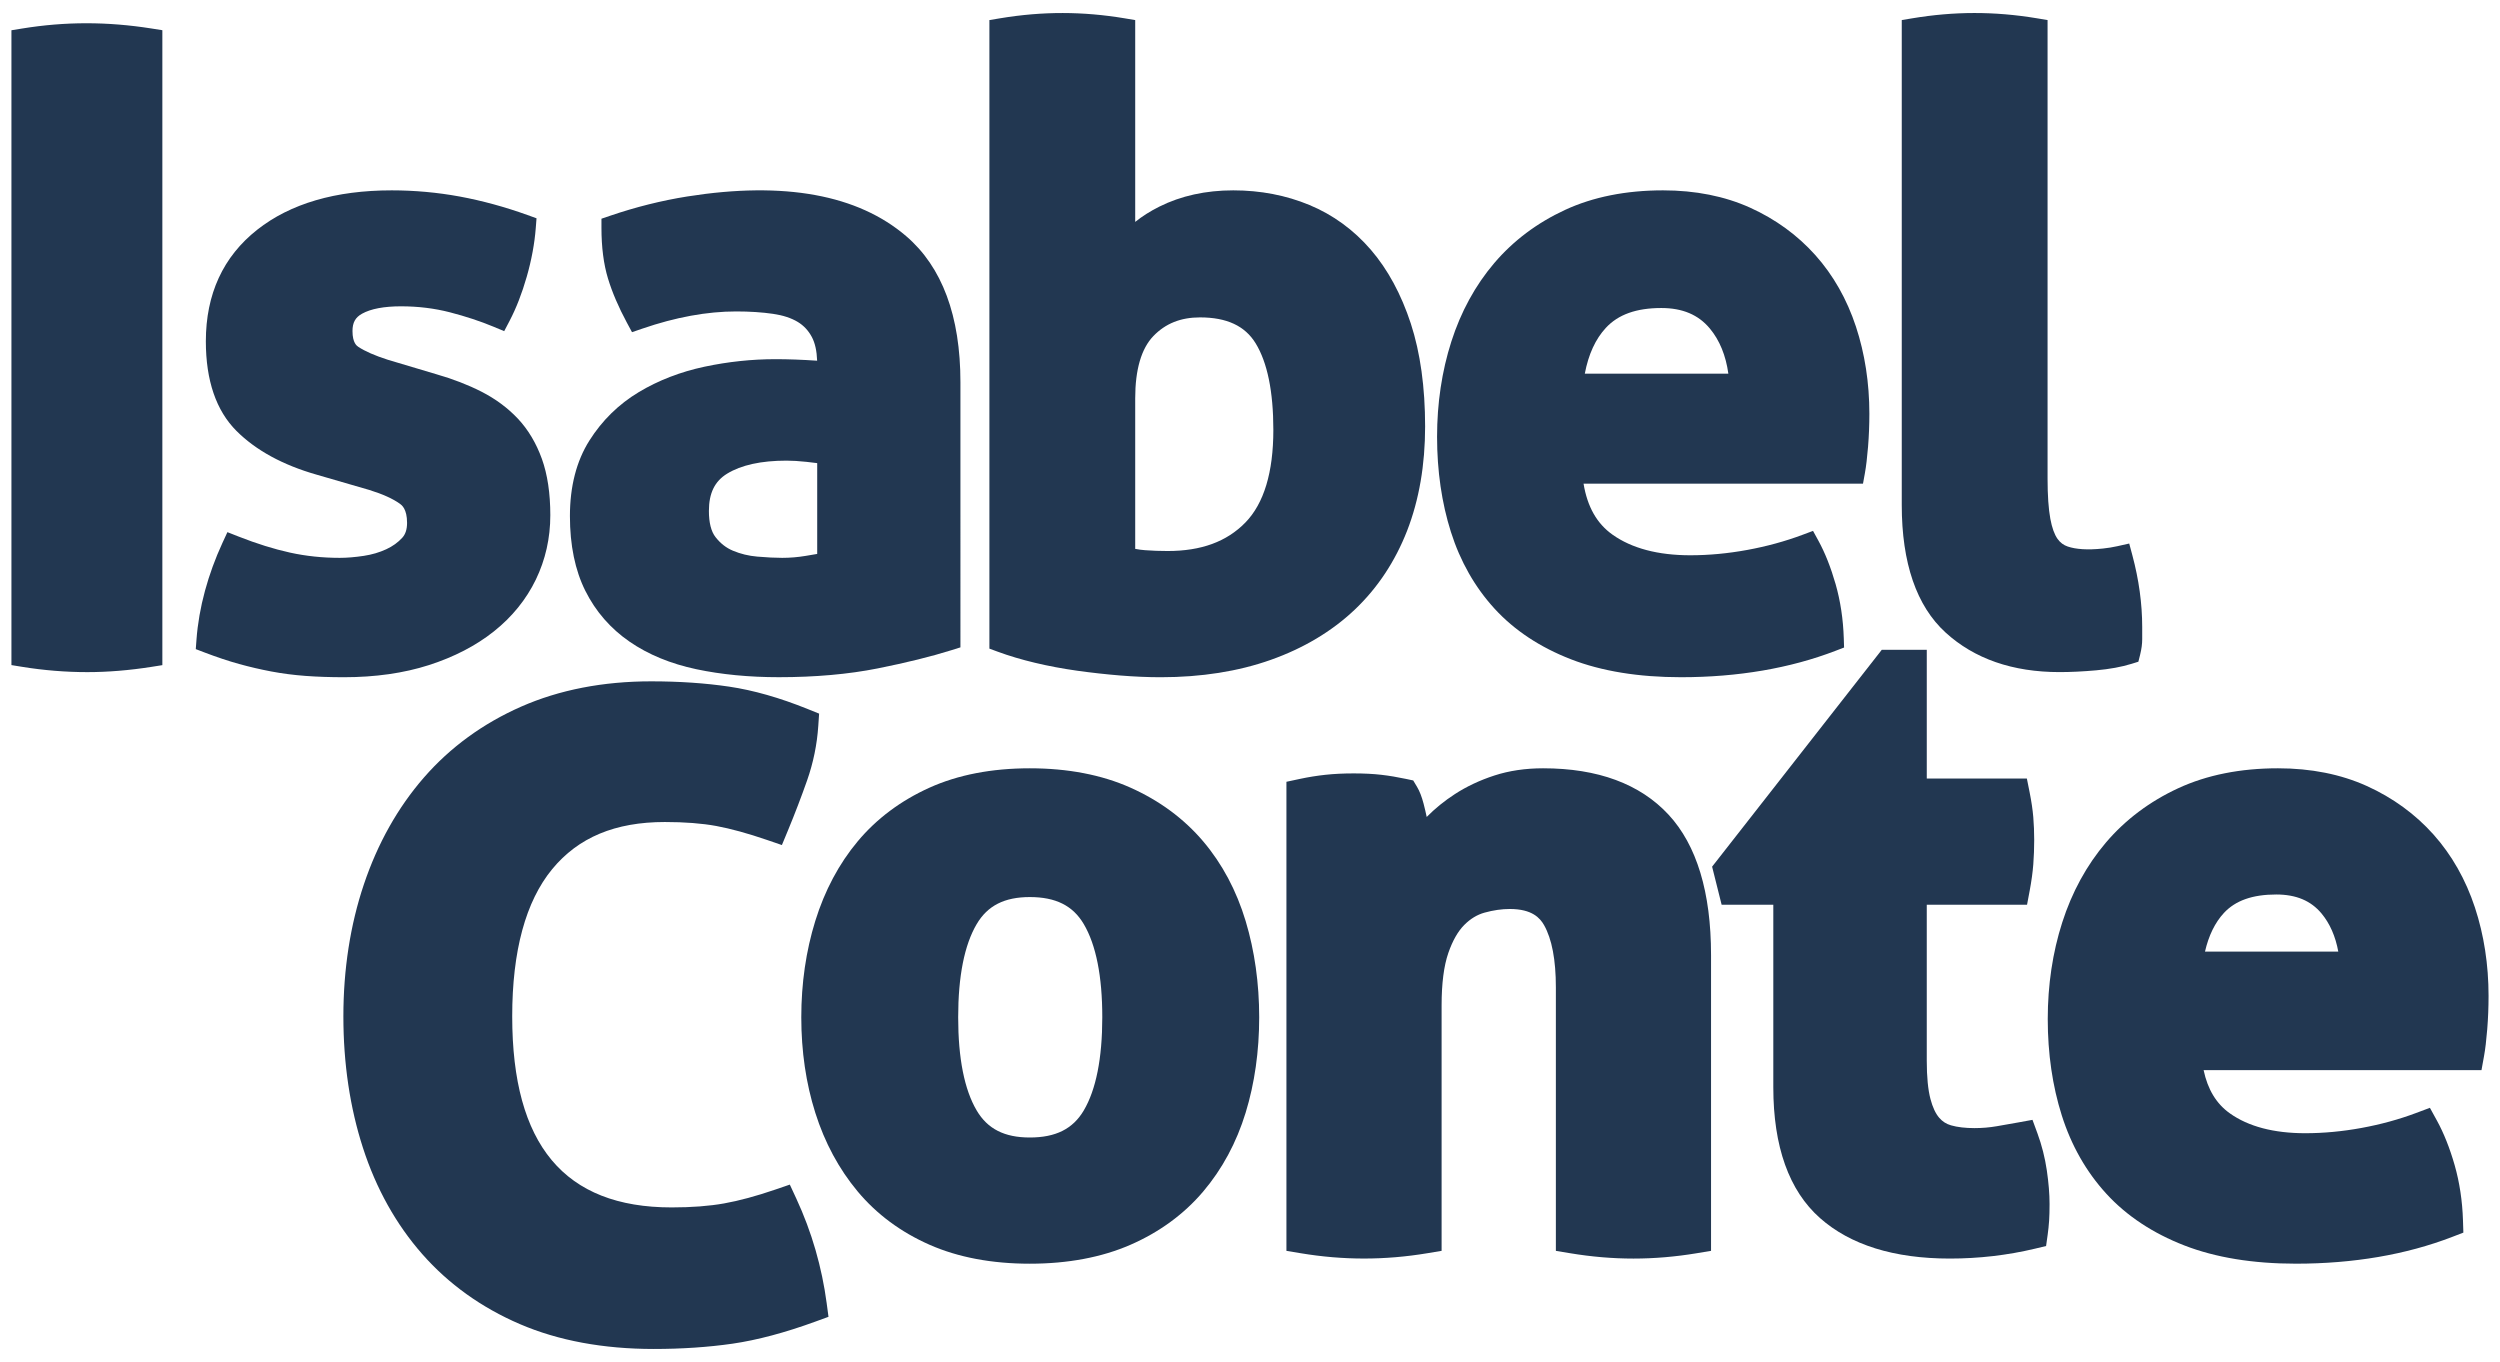
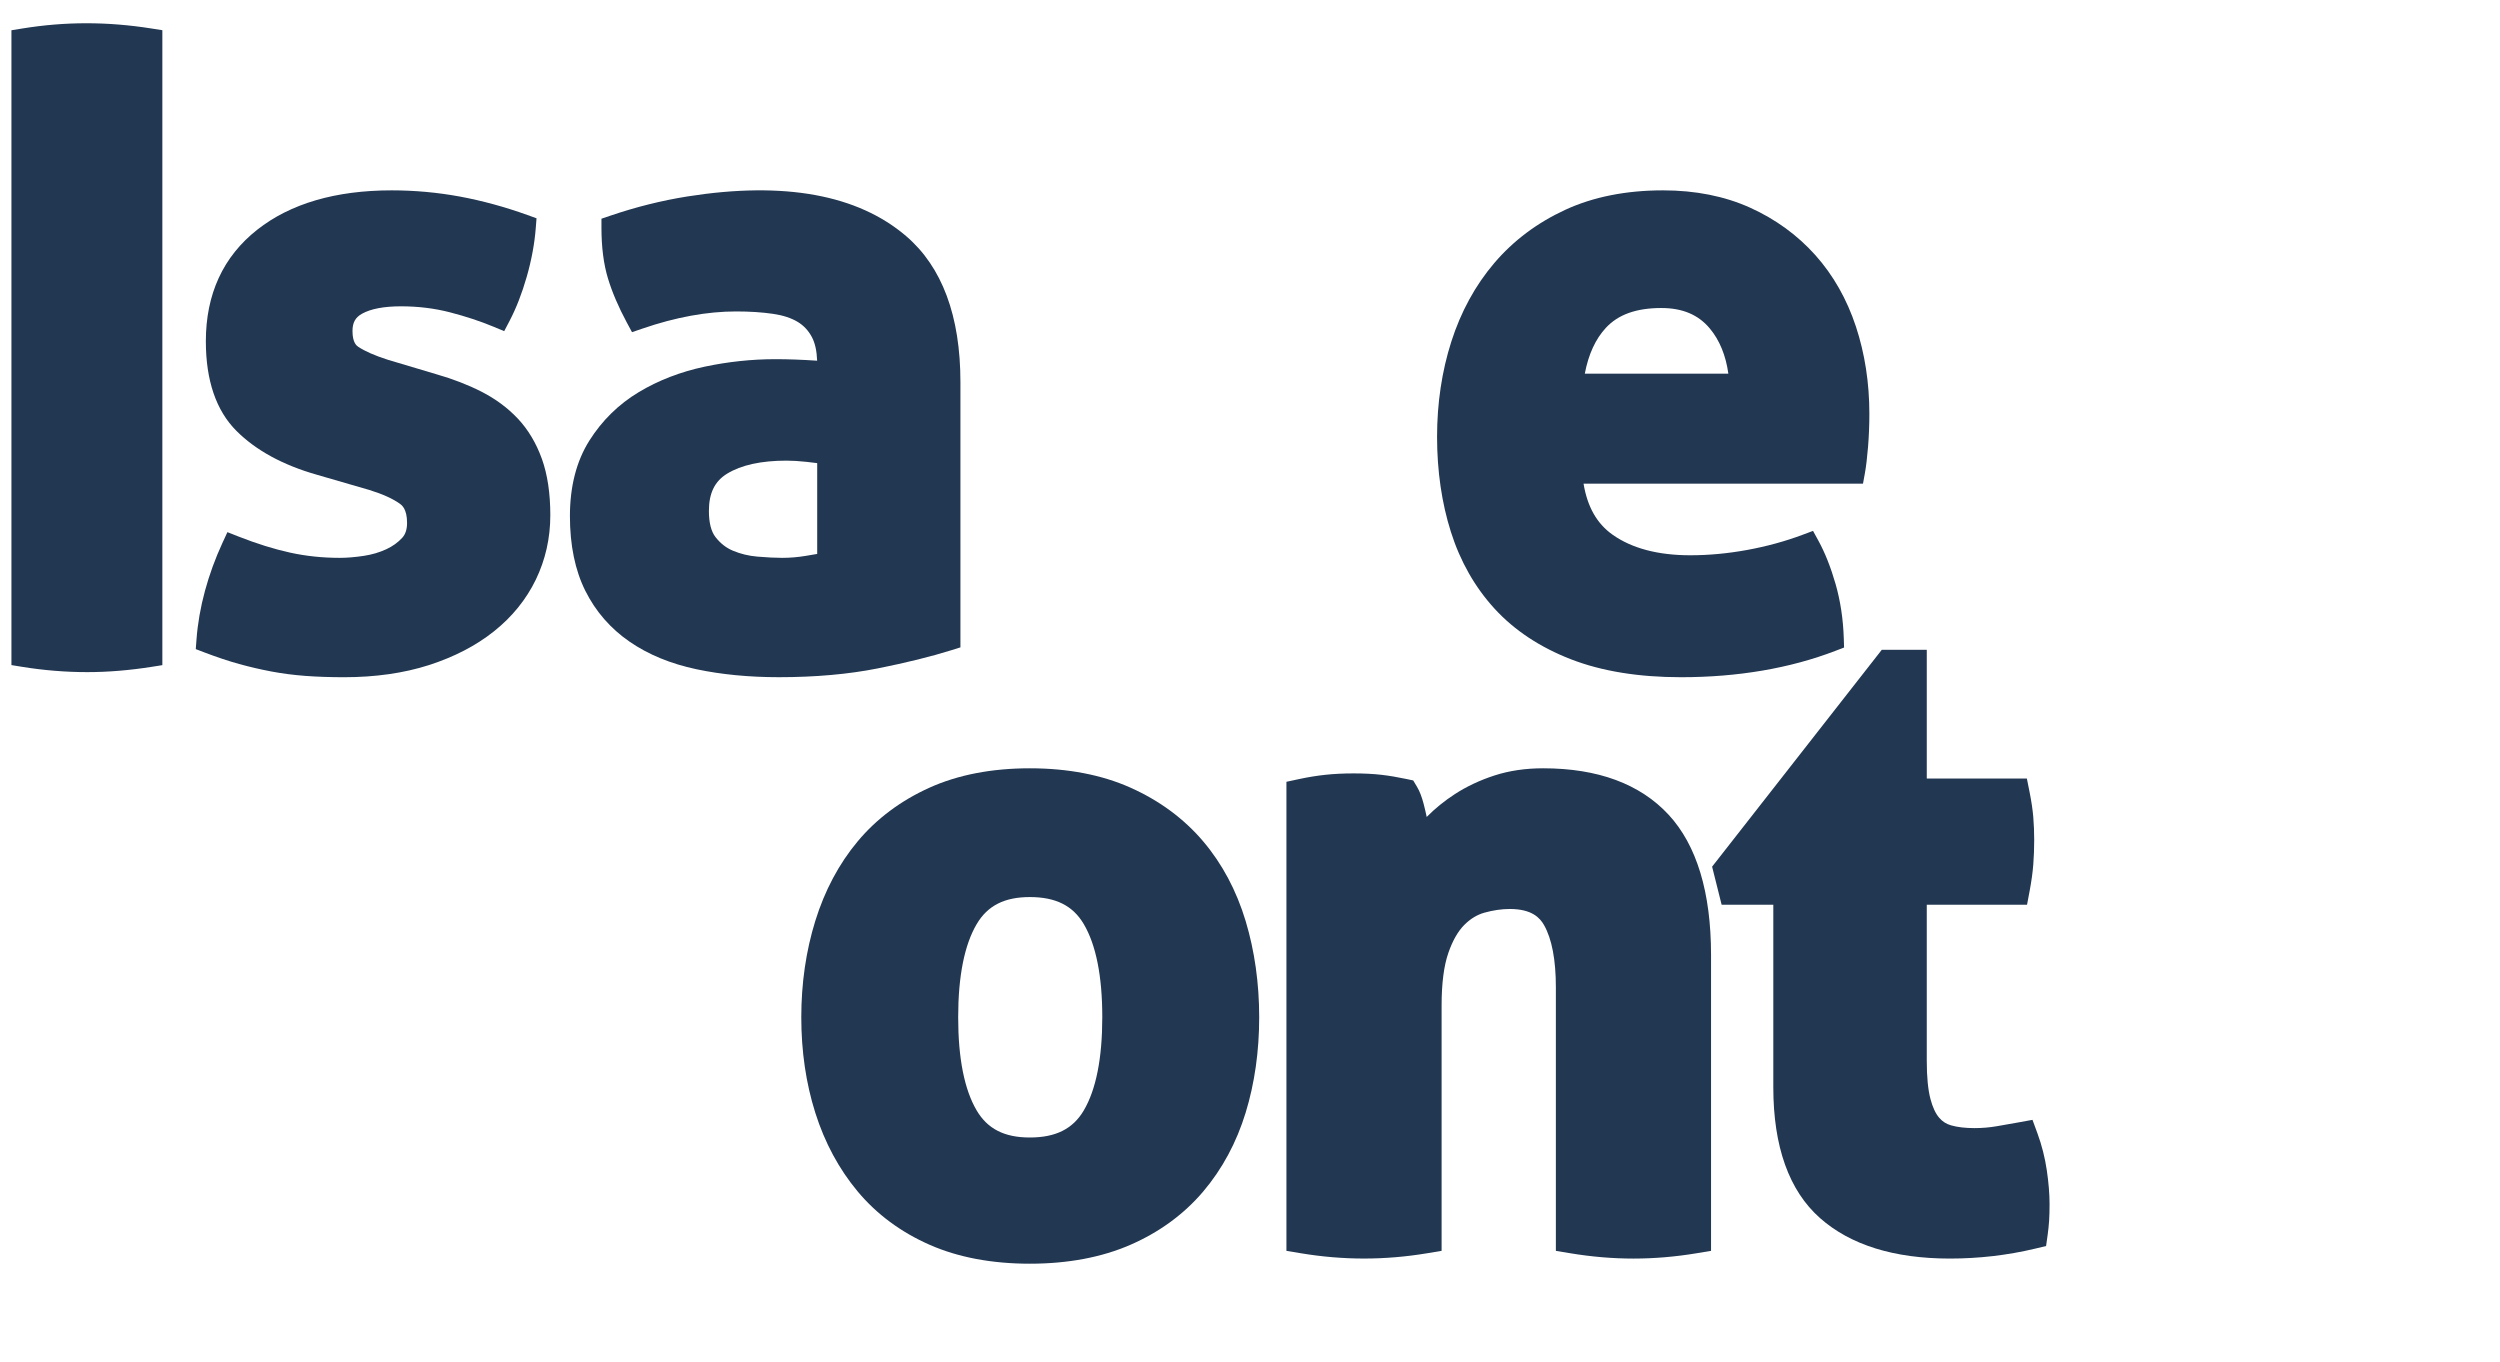
<svg xmlns="http://www.w3.org/2000/svg" id="Layer_1" x="0px" y="0px" viewBox="0 0 1920 1046" style="enable-background:new 0 0 1920 1046;" xml:space="preserve">
  <style type="text/css">	.st0{fill:#223751;}</style>
  <g>
    <path class="st0" d="M17.03,21.9l-8.25,1.34v487.55l8.25,1.34c16.6,2.69,33.43,4.06,50.03,4.06c15.71,0,32.3-1.36,49.34-4.05  l8.29-1.31V23.2l-8.29-1.31C82.31,16.51,50.2,16.51,17.03,21.9z" />
    <path class="st0" d="M397.7,321.5c-7.73-8.2-17.11-15.16-27.89-20.67c-10.33-5.27-22.05-9.8-34.73-13.43l-37.15-11.08  c-9.98-3.19-17.63-6.54-22.75-9.95c-1.1-0.74-4.47-2.98-4.47-12.13c0-6.5,2.2-10.48,7.38-13.34c6.77-3.75,16.85-5.65,29.95-5.65  c13.07,0,25.68,1.55,37.49,4.6c12.13,3.14,23.36,6.85,33.39,11.02l8.3,3.46l4.17-7.97c5.08-9.71,9.52-21.13,13.18-33.94  c3.65-12.76,5.97-25.31,6.9-37.3l0.58-7.47L405,165.1c-17.44-6.26-34.92-11.02-51.96-14.17c-17.14-3.15-34.71-4.74-52.2-4.74  c-43.1,0-77.87,10.18-103.33,30.27c-26.16,20.64-39.42,49.45-39.42,85.64c0,30.08,7.91,53.23,23.5,68.83  c14.89,14.89,35.59,26.2,61.53,33.6l40.42,11.73c10.28,3.18,18.24,6.77,23.65,10.68c1.35,0.98,5.44,3.94,5.44,14.64  c0,4.94-1.21,8.68-3.68,11.41c-3.26,3.59-7.38,6.56-12.26,8.82c-5.23,2.43-11.05,4.15-17.3,5.09c-6.67,1.01-12.9,1.53-18.5,1.53  c-13.23,0-26.06-1.36-38.16-4.03c-12.3-2.71-25.57-6.85-39.44-12.31l-8.63-3.4l-3.89,8.43c-5.44,11.8-9.93,24.1-13.32,36.56  c-3.43,12.58-5.63,25.22-6.54,37.55l-0.54,7.29l6.83,2.61c9.36,3.57,18.24,6.54,26.42,8.8c8.06,2.24,16.37,4.17,24.7,5.75  c8.44,1.6,17.3,2.74,26.3,3.41c8.95,0.67,18.89,1.01,29.55,1.01c24.05,0,45.99-3.13,65.22-9.31c19.39-6.23,36.19-14.95,49.94-25.9  c13.97-11.12,24.8-24.5,32.19-39.74c7.39-15.26,11.13-31.89,11.13-49.47c0-16.78-2.18-31.34-6.47-43.27  C411.8,340.29,405.59,329.9,397.7,321.5z" />
    <path class="st0" d="M695.86,181.29c-36.97-31.6-93.2-42.25-168.04-30.4c-19.69,3.14-39.63,8.12-59.25,14.81l-6.65,2.27V175  c0,14.89,1.69,27.97,5.01,38.87c3.22,10.61,8.1,22.01,14.5,33.9l3.96,7.34l7.89-2.71c25.47-8.77,49.73-13.22,72.11-13.22  c10.39,0,19.93,0.63,28.38,1.86c7.57,1.11,13.94,3.2,18.91,6.2c4.62,2.81,8.17,6.61,10.84,11.61c2.42,4.55,3.78,10.65,4.04,18.17  c-11.44-0.78-22.18-1.18-32.04-1.18c-18.03,0-36.34,1.94-54.43,5.78c-18.47,3.93-35.45,10.5-50.49,19.52  c-15.45,9.27-28.22,21.8-37.96,37.23c-9.92,15.71-14.94,35.21-14.94,57.95c0,22.4,3.98,41.72,11.84,57.43  c7.92,15.85,19.36,28.99,33.99,39.06c14.32,9.87,31.6,16.99,51.34,21.16c19.14,4.05,40.42,6.11,63.26,6.11  c27.97,0,53.52-2.27,75.92-6.74c22.08-4.41,41.15-9.13,56.69-14.01l6.87-2.16V293.53C737.61,242.74,723.57,204.97,695.86,181.29z   M600.75,428.43c-5.37,0-11.8-0.32-19.14-0.95c-6.6-0.56-12.87-2.08-18.65-4.51c-5.25-2.19-9.63-5.6-13.42-10.44  c-3.38-4.3-5.1-11.07-5.1-20.12c0-13.67,4.44-22.77,13.98-28.63c10.83-6.64,26.17-10.01,45.62-10.01c4.41,0,9.57,0.31,15.33,0.93  c2.82,0.3,5.58,0.63,8.24,0.98v69.74c-2.73,0.47-5.67,0.97-8.82,1.49C612.8,427.92,606.74,428.43,600.75,428.43z" />
-     <path class="st0" d="M1052.82,191.83c-13.18-15.29-29.07-26.87-47.22-34.41c-17.95-7.45-37.61-11.23-58.45-11.23  c-21.08,0-40.18,4.2-56.78,12.5c-6.95,3.47-13.13,7.39-18.53,11.73v-155l-8.21-1.37c-31.9-5.31-62.73-5.47-95.56,0l-8.21,1.37  v482.72l6.42,2.37c8.65,3.19,18.29,6.06,28.62,8.52c10.21,2.45,21.09,4.49,32.36,6.08c11.02,1.54,22.12,2.77,32.98,3.66  c10.96,0.89,21.47,1.34,31.25,1.34c31.1,0,59.52-4.49,84.48-13.34c25.19-8.93,46.85-21.87,64.38-38.47  c17.57-16.65,31.15-37.13,40.38-60.87c9.13-23.52,13.76-50.39,13.76-79.85c0-30.13-3.69-56.71-10.96-79.01  C1076.17,226.05,1065.84,206.96,1052.82,191.83z M977.93,330.2c0,32.54-7.22,56.46-21.45,71.07  c-14.36,14.74-33.9,21.91-59.75,21.91c-5.9,0-11.71-0.21-17.3-0.63c-2.6-0.19-5.14-0.53-7.59-1.02V305.97  c0-22.14,4.7-38.25,13.95-47.87c9.29-9.65,21.01-14.34,35.82-14.34c20.53,0,34.5,6.5,42.7,19.87  C973.35,278.36,977.93,300.76,977.93,330.2z" />
    <path class="st0" d="M1394.2,195.96c-13.73-15.36-30.59-27.63-50.1-36.46c-19.54-8.83-42.05-13.31-66.91-13.31  c-28.36,0-53.66,5.04-75.17,14.99c-21.51,9.95-39.82,23.7-54.43,40.86c-14.54,17.08-25.64,37.38-32.98,60.34  c-7.26,22.7-10.94,47.28-10.94,73.06c0,26.24,3.57,50.81,10.61,73.03c7.17,22.67,18.46,42.52,33.55,59  c15.14,16.55,34.89,29.63,58.7,38.87c23.53,9.13,51.93,13.76,84.43,13.76c43.79,0,83.75-6.83,118.78-20.3l6.51-2.5l-0.22-6.97  c-0.46-14.71-2.57-28.73-6.27-41.69c-3.69-12.87-8.15-24.13-13.27-33.46l-4.09-7.46l-7.96,2.98c-13.39,5.02-27.69,8.94-42.53,11.65  c-14.8,2.72-29.51,4.1-43.74,4.1c-24.86,0-44.98-5.34-59.8-15.86c-11.96-8.5-19.27-21.36-22.21-39.14h214.62l1.46-8.07  c0.93-5.13,1.74-11.95,2.42-20.28c0.67-8.28,1.01-16.81,1.01-25.35c0-23.63-3.47-46.15-10.32-66.92  C1418.41,229.78,1407.93,211.32,1394.2,195.96z M1275.89,236.56c16.28,0,28.48,5.16,37.3,15.77c7.48,9.01,12.24,20.64,14.19,34.65  h-110.25c2.8-14.84,8.23-26.65,16.2-35.22C1242.81,241.53,1256.74,236.56,1275.89,236.56z" />
-     <path class="st0" d="M1637.68,426.54l-2.44-9.11l-9.2,2.07c-3.51,0.79-7.2,1.38-10.99,1.78c-11.96,1.27-20.82,0.55-26.98-1.52  c-3.24-1.07-5.81-3-7.87-5.88c-2.42-3.39-4.28-8.57-5.54-15.4c-1.41-7.62-2.13-18.03-2.13-30.95V15.41l-8.21-1.37  c-32.83-5.47-63.65-5.31-95.56,0l-8.21,1.37v372.41c0,44.59,11.32,77.55,33.64,97.95c22.07,20.18,51.51,30.4,87.5,30.4  c8.5,0,17.93-0.45,28.05-1.35c10.47-0.94,19.65-2.62,27.26-4.99l5.27-1.64l1.34-5.36c1.07-4.32,1.6-8.2,1.6-11.87v-9.5  C1645.21,463.69,1642.68,445.2,1637.68,426.54z" />
    <g>
-       <path class="st0" d="M626.33,960.01c-3.88-13.44-8.85-26.74-14.78-39.53l-4.97-10.71l-11.16,3.83c-14.59,5-27.81,8.58-39.32,10.63   c-11.37,2.04-24.91,3.07-40.26,3.07c-82.4,0-122.46-47.98-122.46-146.68c0-50.33,10.34-88.4,30.73-113.15   c20.05-24.33,48.34-36.16,86.48-36.16c15.25,0,28.55,1.03,39.52,3.05c11.14,2.07,24.18,5.65,38.75,10.65l11.64,3.99l4.71-11.37   c5.28-12.75,10.21-25.65,14.67-38.33c4.73-13.5,7.61-27.55,8.56-41.76l0.64-9.47l-8.8-3.55c-21.42-8.65-41.7-14.43-60.29-17.18   c-18.24-2.7-38.38-4.07-59.87-4.07c-37.01,0-70.62,6.55-99.91,19.45c-29.37,12.95-54.49,31.27-74.67,54.47   c-20.04,23.04-35.54,50.64-46.08,82.03c-10.45,31.09-15.74,65.21-15.74,101.41c0,36.15,5.06,70.12,15.04,100.94   c10.1,31.25,25.42,58.69,45.52,81.56c20.2,22.99,45.46,41.1,75.06,53.81c29.46,12.66,64.03,19.07,102.74,19.07   c21.47,0,41.82-1.37,60.48-4.06c18.93-2.74,40.42-8.47,63.85-17.03l9.88-3.61l-1.39-10.42   C633.09,987.22,630.2,973.47,626.33,960.01z" />
      <path class="st0" d="M923.98,646.08L923.98,646.08c-14.76-17.37-33.51-31.21-55.72-41.14c-22.12-9.88-48.15-14.89-77.38-14.89   c-29.25,0-55.19,5.02-77.09,14.91c-22.02,9.95-40.56,23.81-55.08,41.19c-14.38,17.2-25.34,37.78-32.58,61.16   c-7.12,22.97-10.74,47.85-10.74,73.95c0,26.14,3.62,50.82,10.76,73.36c7.25,22.93,18.21,43.27,32.56,60.44   c14.55,17.43,33.12,31.19,55.2,40.92c21.9,9.65,47.8,14.54,76.99,14.54c29.16,0,55.16-4.88,77.27-14.52   c22.26-9.71,41.05-23.45,55.83-40.85c14.63-17.24,25.62-37.64,32.66-60.63c6.9-22.53,10.4-47.17,10.4-73.25   c0-26.03-3.49-50.88-10.38-73.83C949.63,683.99,938.63,663.34,923.98,646.08z M832.32,852.86c-8.36,14.15-21.53,20.74-41.44,20.74   c-19.47,0-32.43-6.59-40.78-20.74c-9.44-15.97-14.22-40.05-14.22-71.59c0-31.53,4.79-55.61,14.23-71.59   c8.35-14.15,21.31-20.74,40.78-20.74c19.91,0,33.08,6.59,41.44,20.74c9.44,15.99,14.23,40.08,14.23,71.59   C846.55,812.78,841.76,836.87,832.32,852.86z" />
      <path class="st0" d="M1185.09,590.05c-13.55,0-26.16,1.87-37.46,5.56c-11.08,3.61-21.25,8.4-30.24,14.23   c-8.06,5.22-15.34,11.14-21.68,17.59c-0.73-3.5-1.54-6.94-2.41-10.27c-1.42-5.38-3.06-9.59-5.02-12.87l-2.93-4.9l-5.58-1.19   c-6.5-1.39-12.86-2.45-18.92-3.15c-6.14-0.71-13.26-1.07-21.15-1.07c-7.86,0-15.16,0.35-21.69,1.06   c-6.54,0.7-13.16,1.77-19.68,3.16l-10.35,2.22v360.24l10.94,1.82c32.71,5.45,64.56,5.45,97.29,0l10.94-1.82V772.1   c0-16.78,1.74-30.32,5.17-40.24c3.26-9.41,7.39-16.66,12.28-21.55c4.74-4.74,9.83-7.82,15.53-9.41c6.69-1.86,13.22-2.8,19.42-2.8   c17.23,0,23.25,7.06,26.27,12.36c6.03,10.62,9.09,26.72,9.09,47.88v202.31l10.94,1.82c16.36,2.73,32.72,4.11,48.65,4.11   c15.92,0,32.28-1.38,48.64-4.11l10.94-1.82V733.46c0-48.15-10.98-84.42-32.63-107.79   C1259.54,602.03,1227.12,590.05,1185.09,590.05z" />
      <path class="st0" d="M1564.75,870.39l-3.8-10.35l-10.85,1.98c-4.77,0.87-10.29,1.84-16.58,2.92c-5.54,0.96-11.29,1.45-17.08,1.45   c-7.05,0-13.11-0.71-18.03-2.12c-3.63-1.03-6.59-2.92-9.07-5.79c-2.81-3.25-5.07-8.09-6.74-14.42   c-1.88-7.13-2.84-17.02-2.84-29.39V694.83h77.01l2.01-10.68c1.38-7.38,2.33-14.24,2.8-20.41c0.46-6.04,0.69-12.33,0.69-18.68   c0-5.94-0.24-11.81-0.7-17.46c-0.48-5.74-1.43-12.19-2.83-19.16l-2.11-10.53h-76.87v-98.88h-34.54L1314.9,665.6l7.31,29.22h39.69   v140.14c0,45.63,12.06,79.44,35.85,100.5c23.31,20.65,56.86,31.12,99.71,31.12c22.3,0,44.25-2.55,65.25-7.56l8.68-2.08l1.24-8.84   c0.47-3.35,0.83-6.83,1.08-10.47c0.23-3.5,0.35-7.82,0.35-12.97c0-7.6-0.71-16.28-2.1-25.8   C1570.53,889.09,1568.1,879.51,1564.75,870.39z" />
-       <path class="st0" d="M1900.74,696.95L1900.74,696.95c-7.08-21.48-17.79-40.33-31.81-56.03c-14.04-15.71-31.26-28.24-51.19-37.26   c-19.97-9.03-42.94-13.61-68.26-13.61c-28.84,0-54.6,5.14-76.55,15.29c-21.94,10.15-40.63,24.18-55.55,41.7   c-14.82,17.42-26.13,38.1-33.61,61.47c-7.37,23.02-11.1,47.94-11.1,74.06c0,26.58,3.62,51.48,10.76,74.02   c7.31,23.13,18.84,43.39,34.26,60.22c15.49,16.93,35.65,30.29,59.93,39.71c23.91,9.28,52.71,13.99,85.61,13.99   c44.2,0,84.55-6.9,119.95-20.52l8.68-3.34l-0.29-9.3c-0.47-14.98-2.62-29.27-6.39-42.48c-3.76-13.11-8.32-24.59-13.55-34.13   l-5.46-9.94l-10.62,3.98c-13.21,4.95-27.32,8.82-41.97,11.49c-14.6,2.68-29.12,4.04-43.15,4.04c-24.17,0-43.65-5.13-57.9-15.26   c-10.35-7.35-17-18.28-20.16-33.2h213.41l1.95-10.76c0.96-5.3,1.77-12.04,2.46-20.59c0.68-8.37,1.02-16.99,1.02-25.62   C1911.22,740.91,1907.69,718.05,1900.74,696.95z M1748.16,686.97c15.24,0,26.62,4.77,34.78,14.59   c6.42,7.73,10.72,17.55,12.87,29.29h-102.38c2.85-12.4,7.73-22.36,14.56-29.72C1716.84,691.6,1729.97,686.97,1748.16,686.97z" />
    </g>
  </g>
</svg>